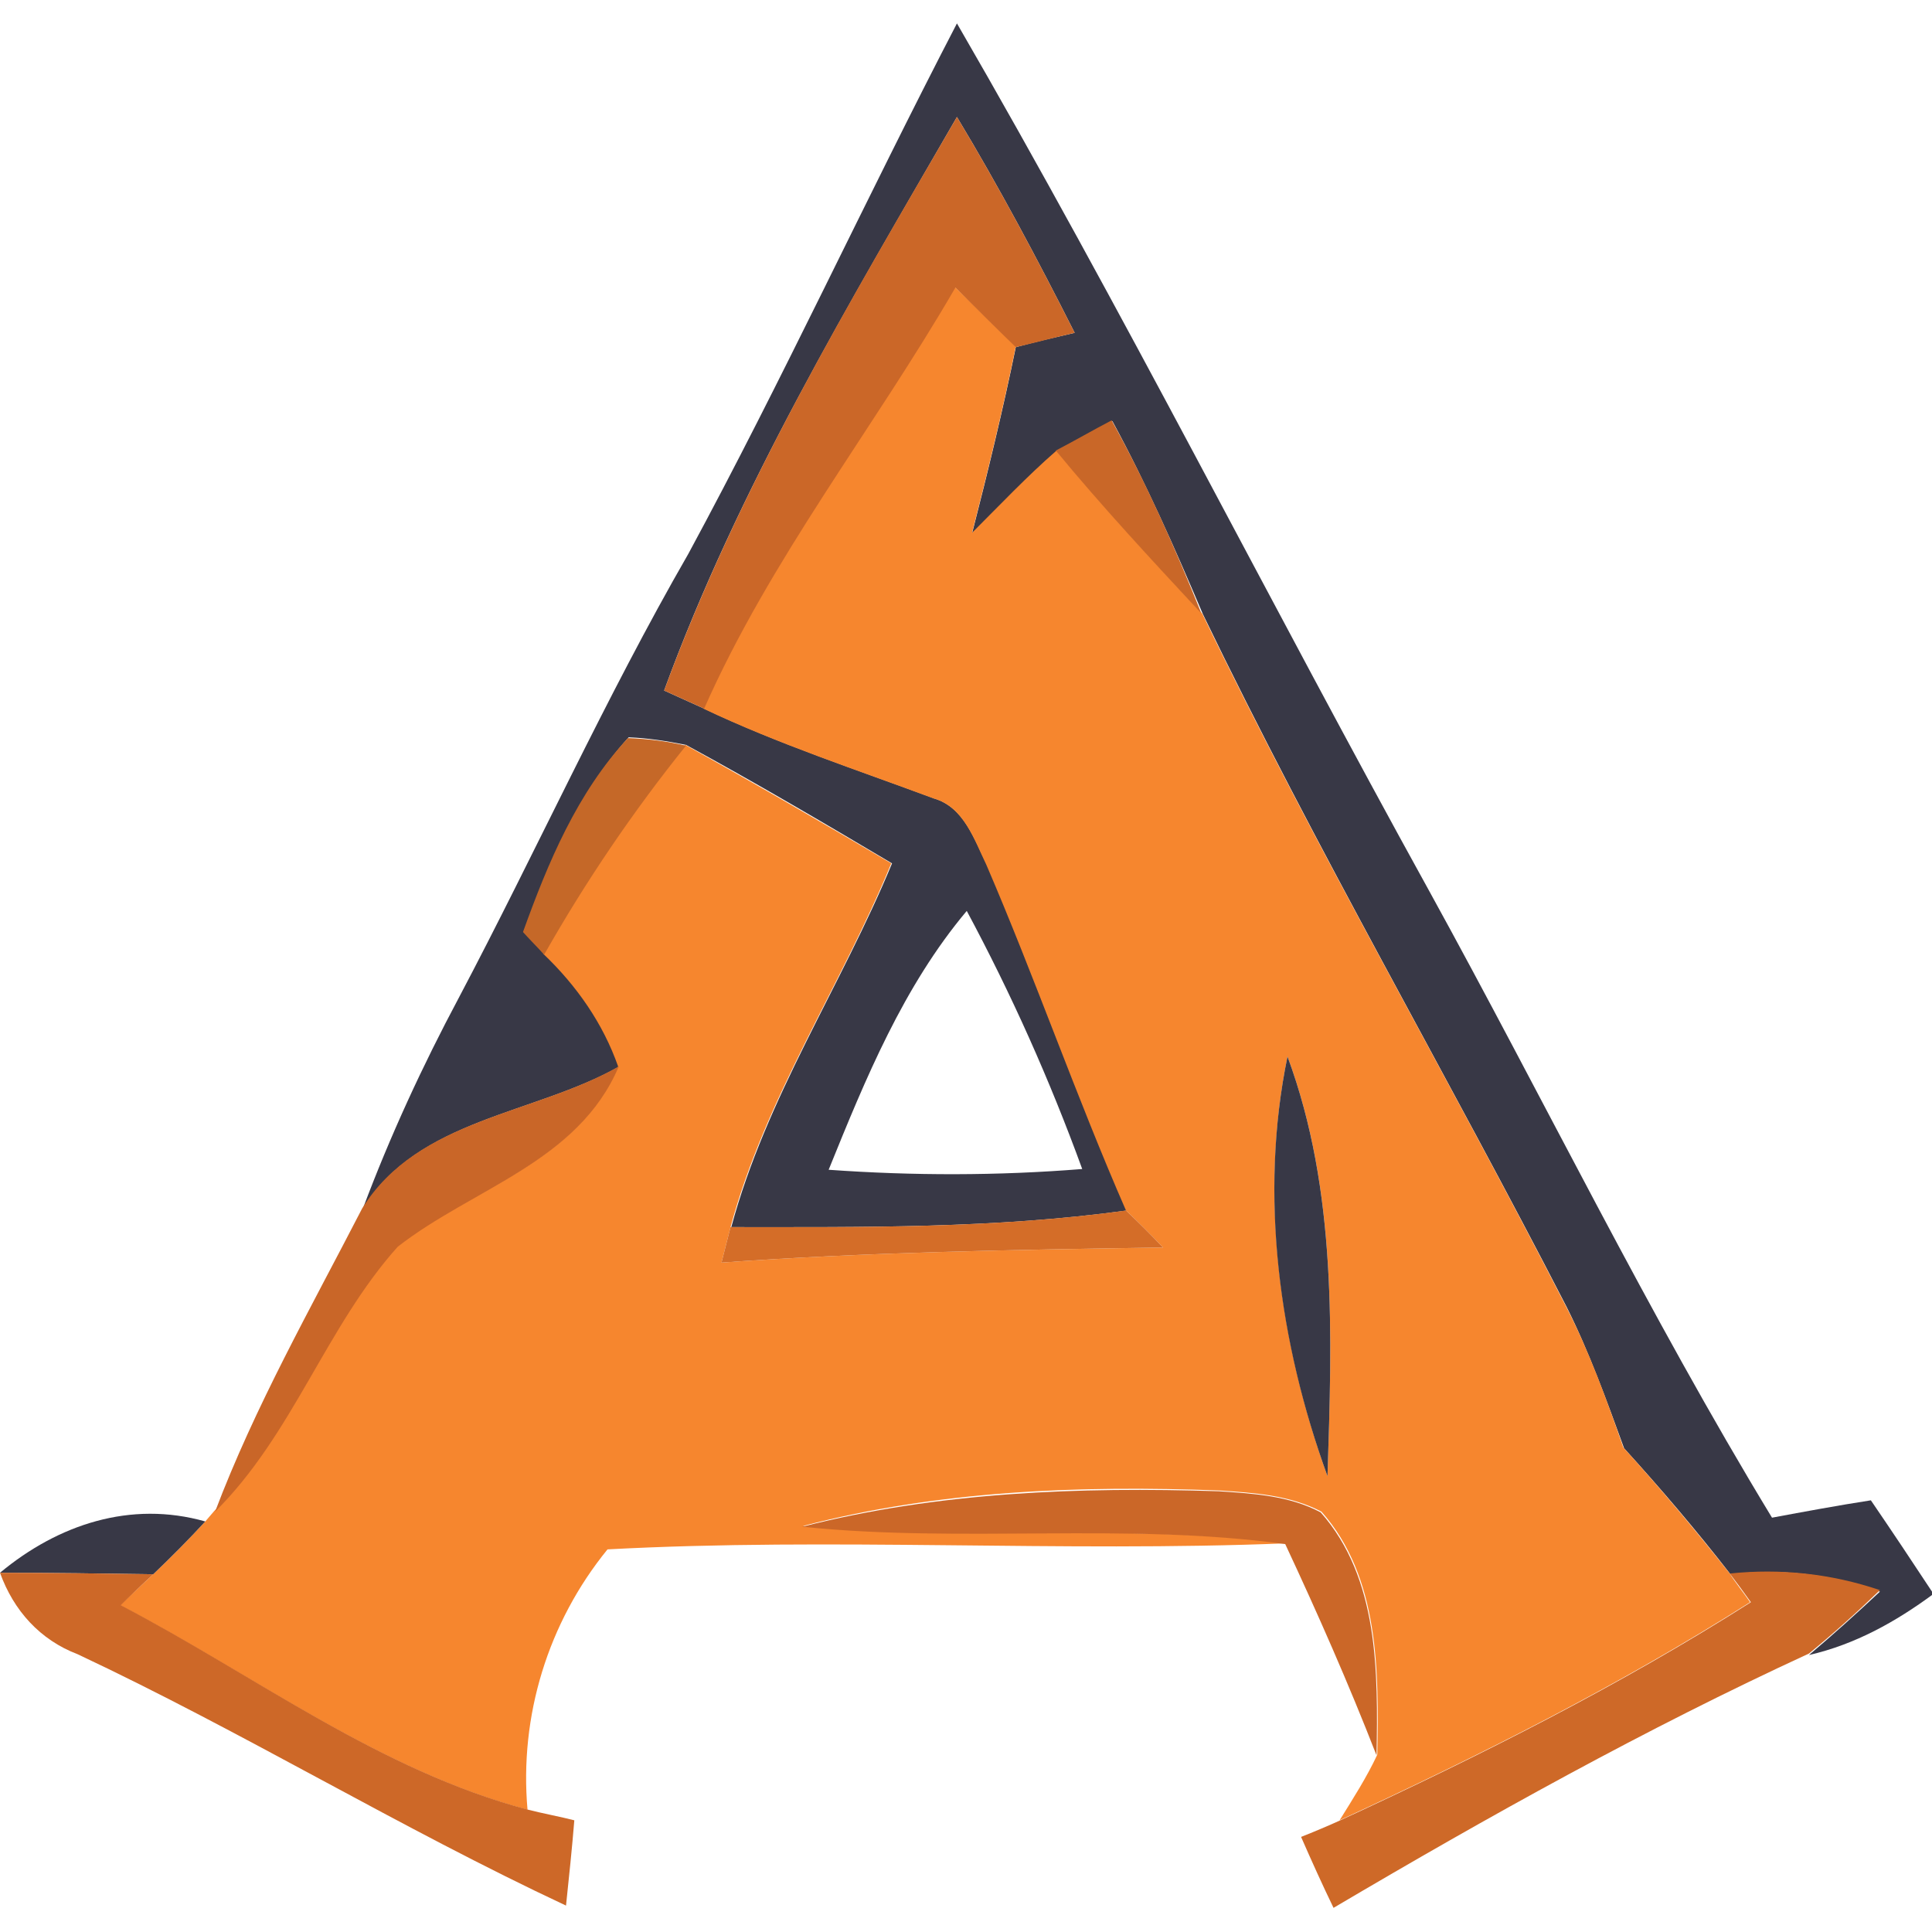
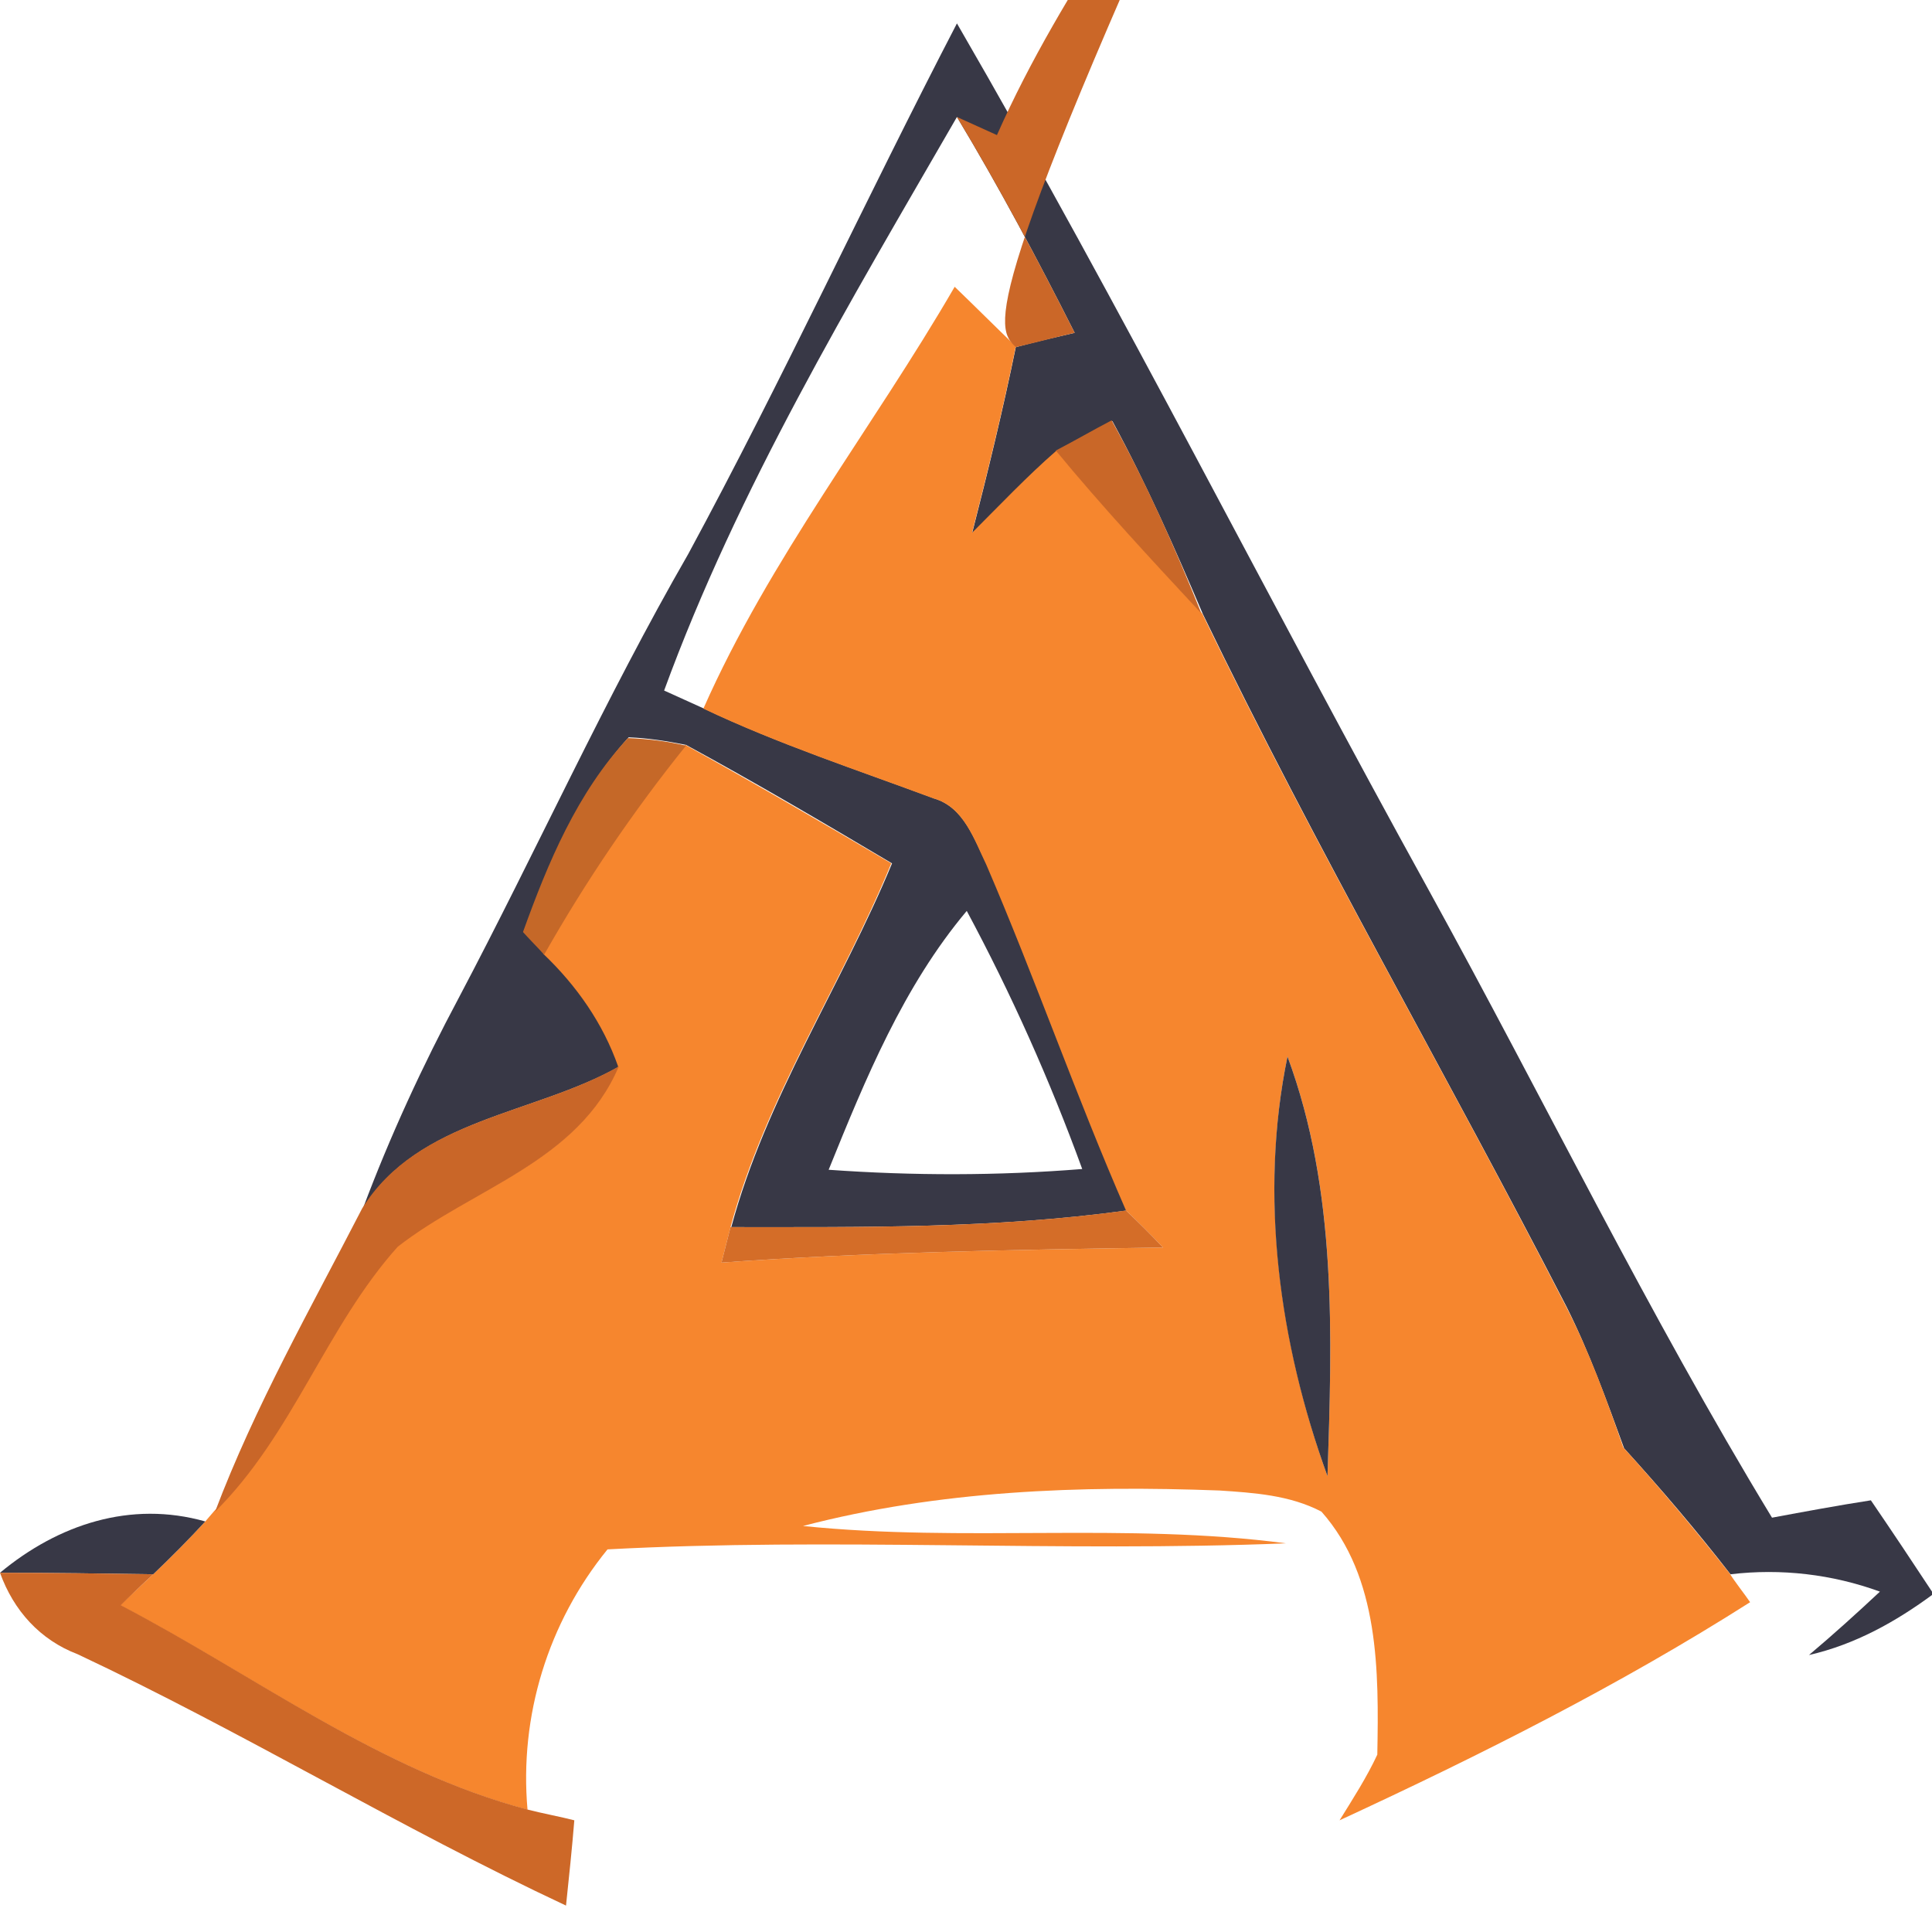
<svg xmlns="http://www.w3.org/2000/svg" version="1.1" id="Layer_1" x="0px" y="0px" viewBox="0 0 256 256" style="enable-background:new 0 0 256 256;" xml:space="preserve">
  <style type="text/css"> .st0{fill:none;} .st1{fill:#383846;} .st2{fill:#F6862E;} .st3{fill:#CB6728;} .st4{fill:#C96728;} .st5{fill:#C56828;} .st6{fill:#C96628;} .st7{fill:#D46D28;} .st8{fill:#CE6928;} .st9{fill:#CD6828;} </style>
  <g>
    <path class="st0" d="M143.4,154.9c-4.3-11.8-9.4-23.2-15.3-34.2c-8.4,10-13.4,22.3-18.3,34.3C121,155.8,132.2,155.8,143.4,154.9z" />
    <path class="st1" d="M234.8,201.1c-16.4-27-30.2-55.4-45.4-83c-21.1-38.2-40.7-77.2-62.6-115c-12.1,23.3-23.1,47.2-35.6,70.3 c-11,19.1-20.1,39.3-30.4,58.8c-4.8,9-9.1,18.3-12.7,27.9c7.4-11.9,22.7-12.4,34-18.8c-2-5.7-5.6-10.7-9.9-14.9 c-0.7-0.7-2.1-2.2-2.8-3c3.4-9.1,7.3-18.4,13.9-25.7c2.6,0.1,5.1,0.5,7.6,1c9.2,5,18.2,10.3,27.3,15.7 c-6.7,16.2-16.7,31.1-21.3,48.2c17.5,0,35,0.2,52.4-2.2c-6.6-15.1-12-30.6-18.5-45.8c-1.7-3.3-3-7.6-7-8.8 c-10.2-3.8-20.6-7.2-30.5-11.9c-1.3-0.6-4-1.8-5.3-2.4c9.8-26.8,24.6-51.4,38.8-76c5.6,9.3,10.7,18.9,15.6,28.6 c-2.6,0.6-5.2,1.2-7.8,1.9c-1.7,8.3-3.7,16.5-5.8,24.7c3.7-3.7,7.3-7.5,11.2-10.9c2.4-1.4,4.9-2.7,7.4-4c4.5,8.3,8.3,16.9,12,25.6 c15,31.1,32.4,61.1,48.2,91.8c3,6,5.3,12.4,7.6,18.7c4.9,5.4,9.6,10.9,14.1,16.7c6.7-0.8,13.5,0,19.8,2.3c-3.1,2.9-6.2,5.7-9.4,8.4 c6.1-1.4,11.5-4.4,16.5-8.1c-2.7-4.1-5.5-8.3-8.3-12.4C243.4,199.5,239.1,200.3,234.8,201.1z M128.1,120.7 c5.9,11,11,22.4,15.3,34.2c-11.2,0.9-22.4,0.9-33.6,0.1C114.7,142.9,119.7,130.7,128.1,120.7z" />
    <path class="st2" d="M229.2,208.5c-4.5-5.7-9.2-11.3-14.1-16.7c-2.2-6.3-4.5-12.7-7.6-18.7c-15.8-30.8-33.2-60.7-48.2-91.8 c-6.6-7.1-13.2-14.2-19.3-21.6c-3.9,3.4-7.5,7.2-11.2,10.9c2.1-8.2,4.1-16.4,5.8-24.7c-2.7-2.6-5.4-5.3-8.1-7.9 C115.6,56.8,102,74,93.2,93.9c9.9,4.7,20.3,8.1,30.5,11.9c4,1.1,5.4,5.5,7,8.8c6.5,15.1,11.9,30.7,18.5,45.8 c1.7,1.6,3.3,3.2,4.9,4.9c-19.5,0.3-39,0.6-58.5,2c0.3-1.2,0.9-3.5,1.2-4.7c4.6-17.1,14.6-31.9,21.3-48.2 c-9-5.3-18.1-10.6-27.3-15.7c-7,8.7-13.3,18-18.8,27.7c4.4,4.2,7.9,9.2,9.9,14.9c-5.4,12.7-19.3,16.1-29.3,23.8 c-9.6,10.6-13.9,25-24.2,35.1l-1.2,1.4c-2.2,2.4-4.5,4.7-6.9,7c-1.1,1-3.3,3.1-4.4,4.1c17.8,9.3,34.4,21.9,54,27.1 c-1.1-12.4,2.7-24.8,10.6-34.5c29.9-1.6,60,0.4,89.9-0.8c-21.2-2.8-42.7-0.1-64-2.3c18-4.7,36.7-5.4,55.2-4.7 c4.5,0.3,9.3,0.6,13.5,2.8c7.7,8.7,7.6,21.2,7.4,32.2c-1.4,3-3.2,5.8-5,8.7c18.6-8.6,37.1-17.9,54.4-28.9 C231.3,211.4,229.8,209.5,229.2,208.5z M175.9,195.6c-6.3-17.5-9.1-37.1-5.3-55.6C177.2,157.8,176.5,176.9,175.9,195.6z" />
-     <path class="st3" d="M134.6,46c2.6-0.6,5.2-1.3,7.8-1.9c-4.9-9.7-10-19.3-15.6-28.6c-14.3,24.6-29,49.3-38.8,76 c1.3,0.6,4,1.8,5.3,2.4c8.8-19.9,22.4-37,33.3-55.8C129.2,40.7,131.9,43.4,134.6,46z" />
+     <path class="st3" d="M134.6,46c2.6-0.6,5.2-1.3,7.8-1.9c-4.9-9.7-10-19.3-15.6-28.6c1.3,0.6,4,1.8,5.3,2.4c8.8-19.9,22.4-37,33.3-55.8C129.2,40.7,131.9,43.4,134.6,46z" />
    <path class="st1" d="M175.9,195.6c0.6-18.6,1.3-37.8-5.3-55.6C166.8,158.4,169.5,178,175.9,195.6z" />
    <path class="st4" d="M147.3,55.7c-2.5,1.3-4.9,2.7-7.4,4c6.1,7.4,12.7,14.5,19.3,21.6C155.7,72.6,151.9,64,147.3,55.7z" />
    <path class="st5" d="M83.2,97.8c-6.7,7.2-10.6,16.5-13.9,25.7c0.7,0.8,2.1,2.2,2.8,3c5.5-9.7,11.8-19,18.8-27.7 C88.3,98.2,85.8,97.9,83.2,97.8z" />
    <path class="st6" d="M82,141.3c-11.2,6.4-26.6,6.9-34,18.8c-6.8,13.2-14.2,26.2-19.5,40.2c10.3-10.2,14.7-24.5,24.2-35.1 C62.7,157.4,76.6,154,82,141.3z" />
    <path class="st7" d="M154.1,165.3c-1.6-1.7-3.2-3.3-4.9-4.9c-17.4,2.4-34.9,2.2-52.4,2.2c-0.3,1.2-0.9,3.5-1.2,4.7 C115.1,165.9,134.6,165.6,154.1,165.3z" />
-     <path class="st3" d="M175,200.4c-4.1-2.2-8.9-2.5-13.5-2.8c-18.5-0.6-37.2,0.1-55.2,4.7c21.3,2.2,42.8-0.6,64,2.3 c4.3,9.2,8.4,18.5,12.1,28C182.6,221.6,182.7,209.1,175,200.4z" />
    <path class="st1" d="M27.2,201.6c-9.9-2.8-19.5,0.4-27.2,6.8c6.8,0,13.6,0.1,20.3,0.2C22.7,206.3,25,204,27.2,201.6z" />
-     <path class="st8" d="M229.2,208.5c0.7,0.9,2.1,2.8,2.8,3.8c-17.3,11-35.8,20.3-54.4,28.9c-1.3,0.6-3.9,1.7-5.2,2.2 c1.4,3.2,2.8,6.3,4.3,9.4c20.5-12.1,41.3-23.7,63-33.7c3.3-2.7,6.4-5.5,9.4-8.4C242.6,208.5,235.9,207.8,229.2,208.5z" />
    <path class="st9" d="M20.3,208.6c-6.8-0.1-13.6-0.2-20.3-0.2c1.8,5,5.3,8.9,10.3,10.8C32.2,229.5,53,242.2,75,252.5 c0.4-3.8,0.8-7.6,1.1-11.3c-1.5-0.4-4.6-1-6.1-1.4c-19.7-5.2-36.2-17.8-54-27.1C17,211.7,19.2,209.6,20.3,208.6z" />
  </g>
</svg>